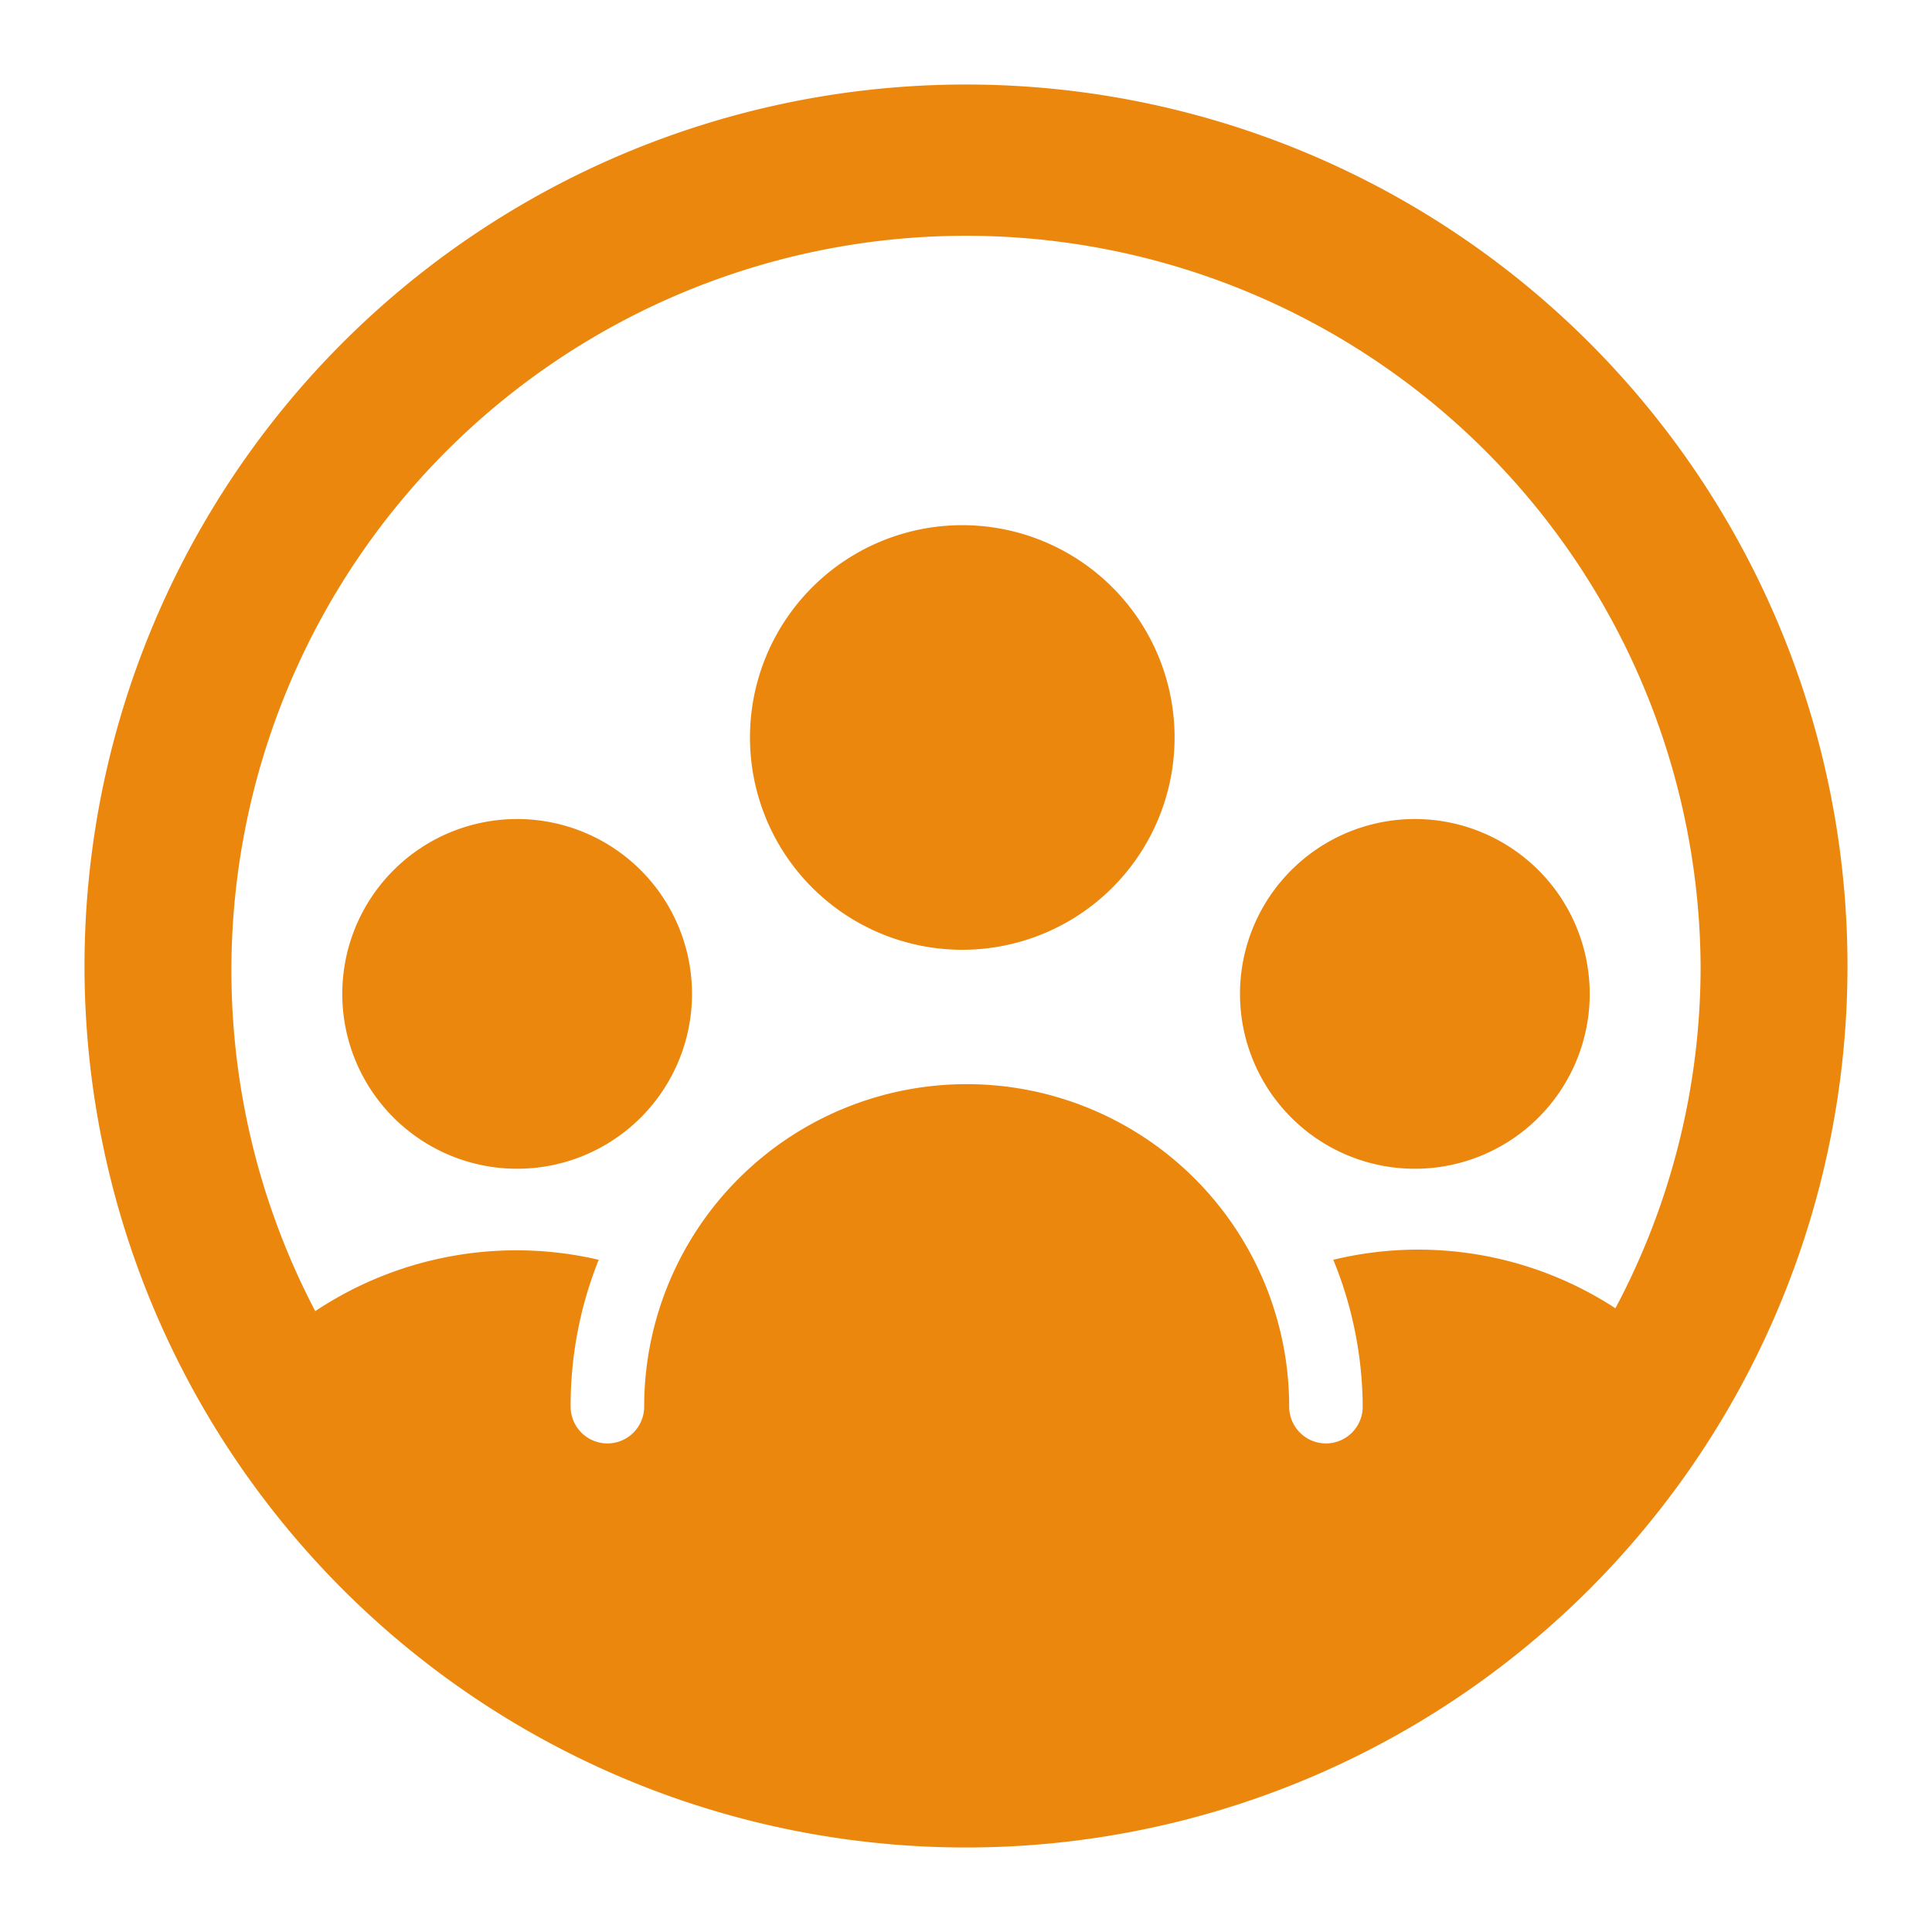
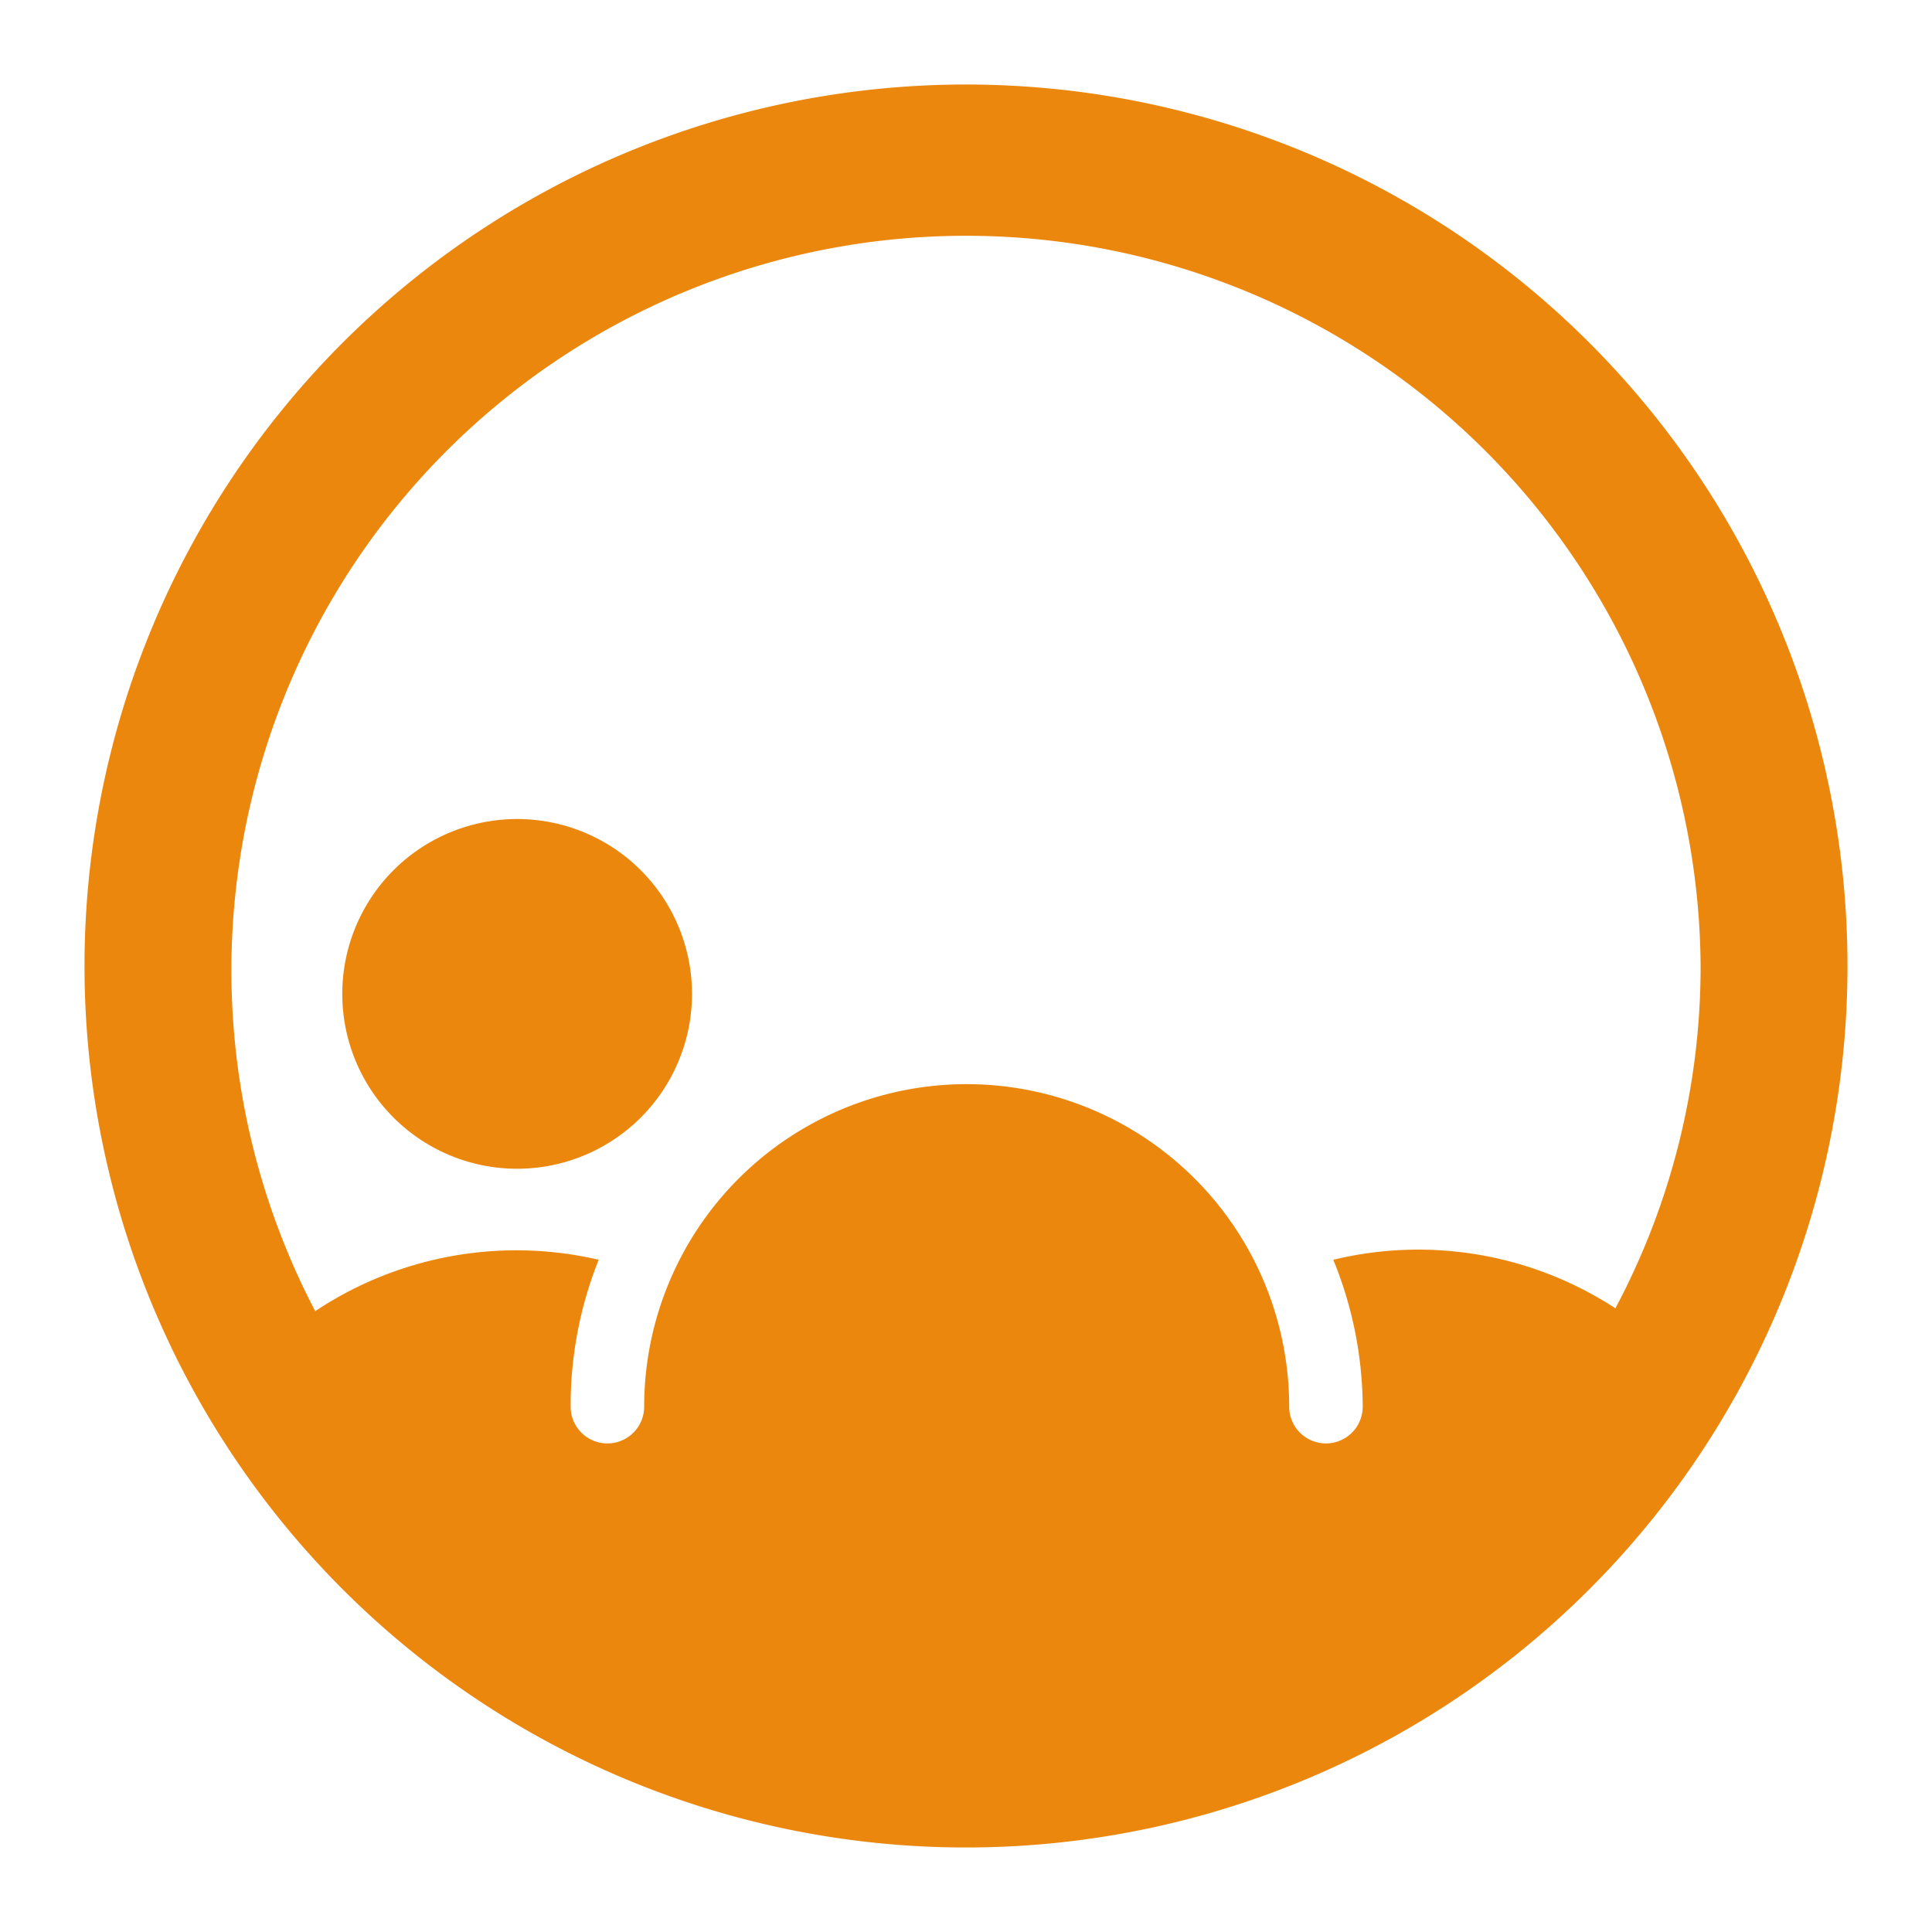
<svg xmlns="http://www.w3.org/2000/svg" viewBox="-0.5 -0.5 11.43 11.43" id="Workflow-Teammate-Circle--Streamline-Ultimate.svg" height="11.43" width="11.43">
  <desc>Workflow Teammate Circle Streamline Icon: https://streamlinehq.com</desc>
  <g>
-     <path d="M6.836 5.38a1.034 1.034 0 1 0 2.069 0 1.034 1.034 0 1 0 -2.069 0" fill="#ec870e" stroke-width="1" />
    <path d="M1.525 5.38a1.034 1.034 0 1 0 2.069 0 1.034 1.034 0 1 0 -2.069 0" fill="#ec870e" stroke-width="1" />
-     <path d="M3.937 3.863a1.256 1.256 0 1 0 2.512 0 1.256 1.256 0 1 0 -2.512 0" fill="#ec870e" stroke-width="1" />
    <path d="M5.215 0a5.215 5.215 0 1 0 5.215 5.215A5.215 5.215 0 0 0 5.215 0Zm2.173 6.953a2.321 2.321 0 0 1 0.174 0.869 0.217 0.217 0 0 1 -0.435 0 1.908 1.908 0 0 0 -3.816 0 0.217 0.217 0 0 1 -0.435 0A2.321 2.321 0 0 1 3.042 6.953a2.147 2.147 0 0 0 -1.677 0.304A4.346 4.346 0 1 1 9.561 5.215a4.302 4.302 0 0 1 -0.504 2.025A2.134 2.134 0 0 0 7.388 6.953Z" fill="#ec870e" stroke-width="1" />
  </g>
</svg>